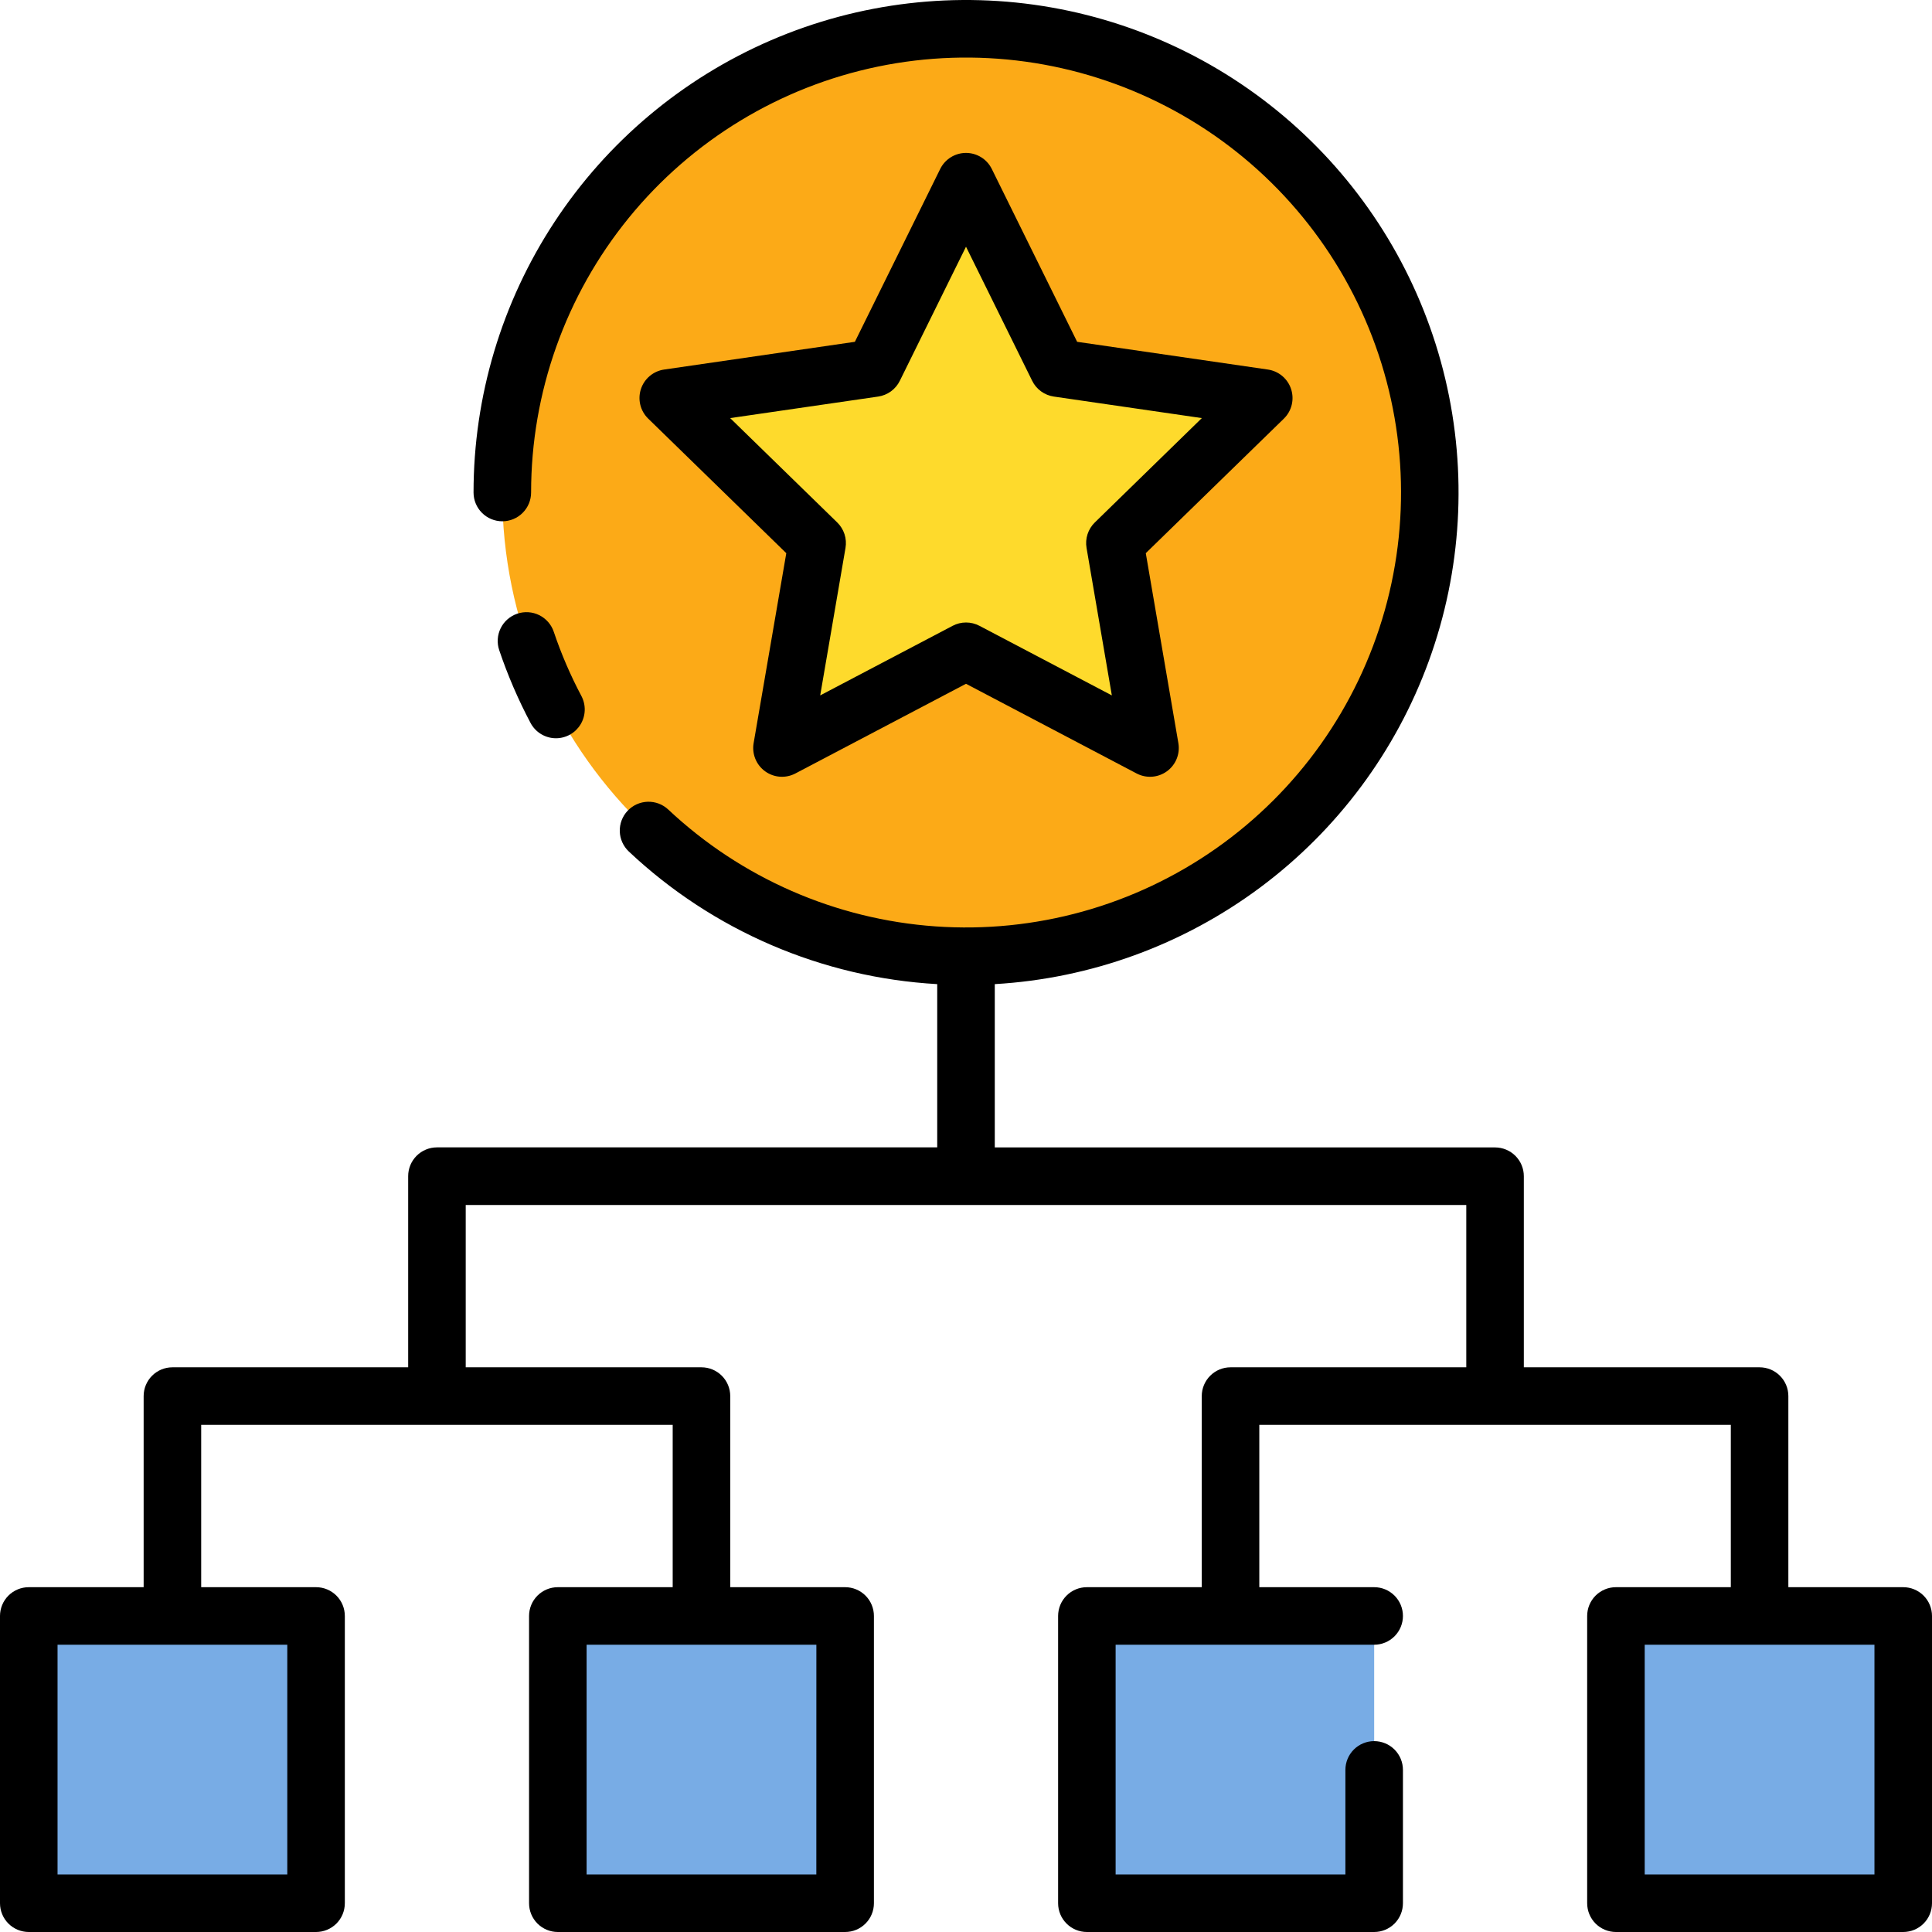
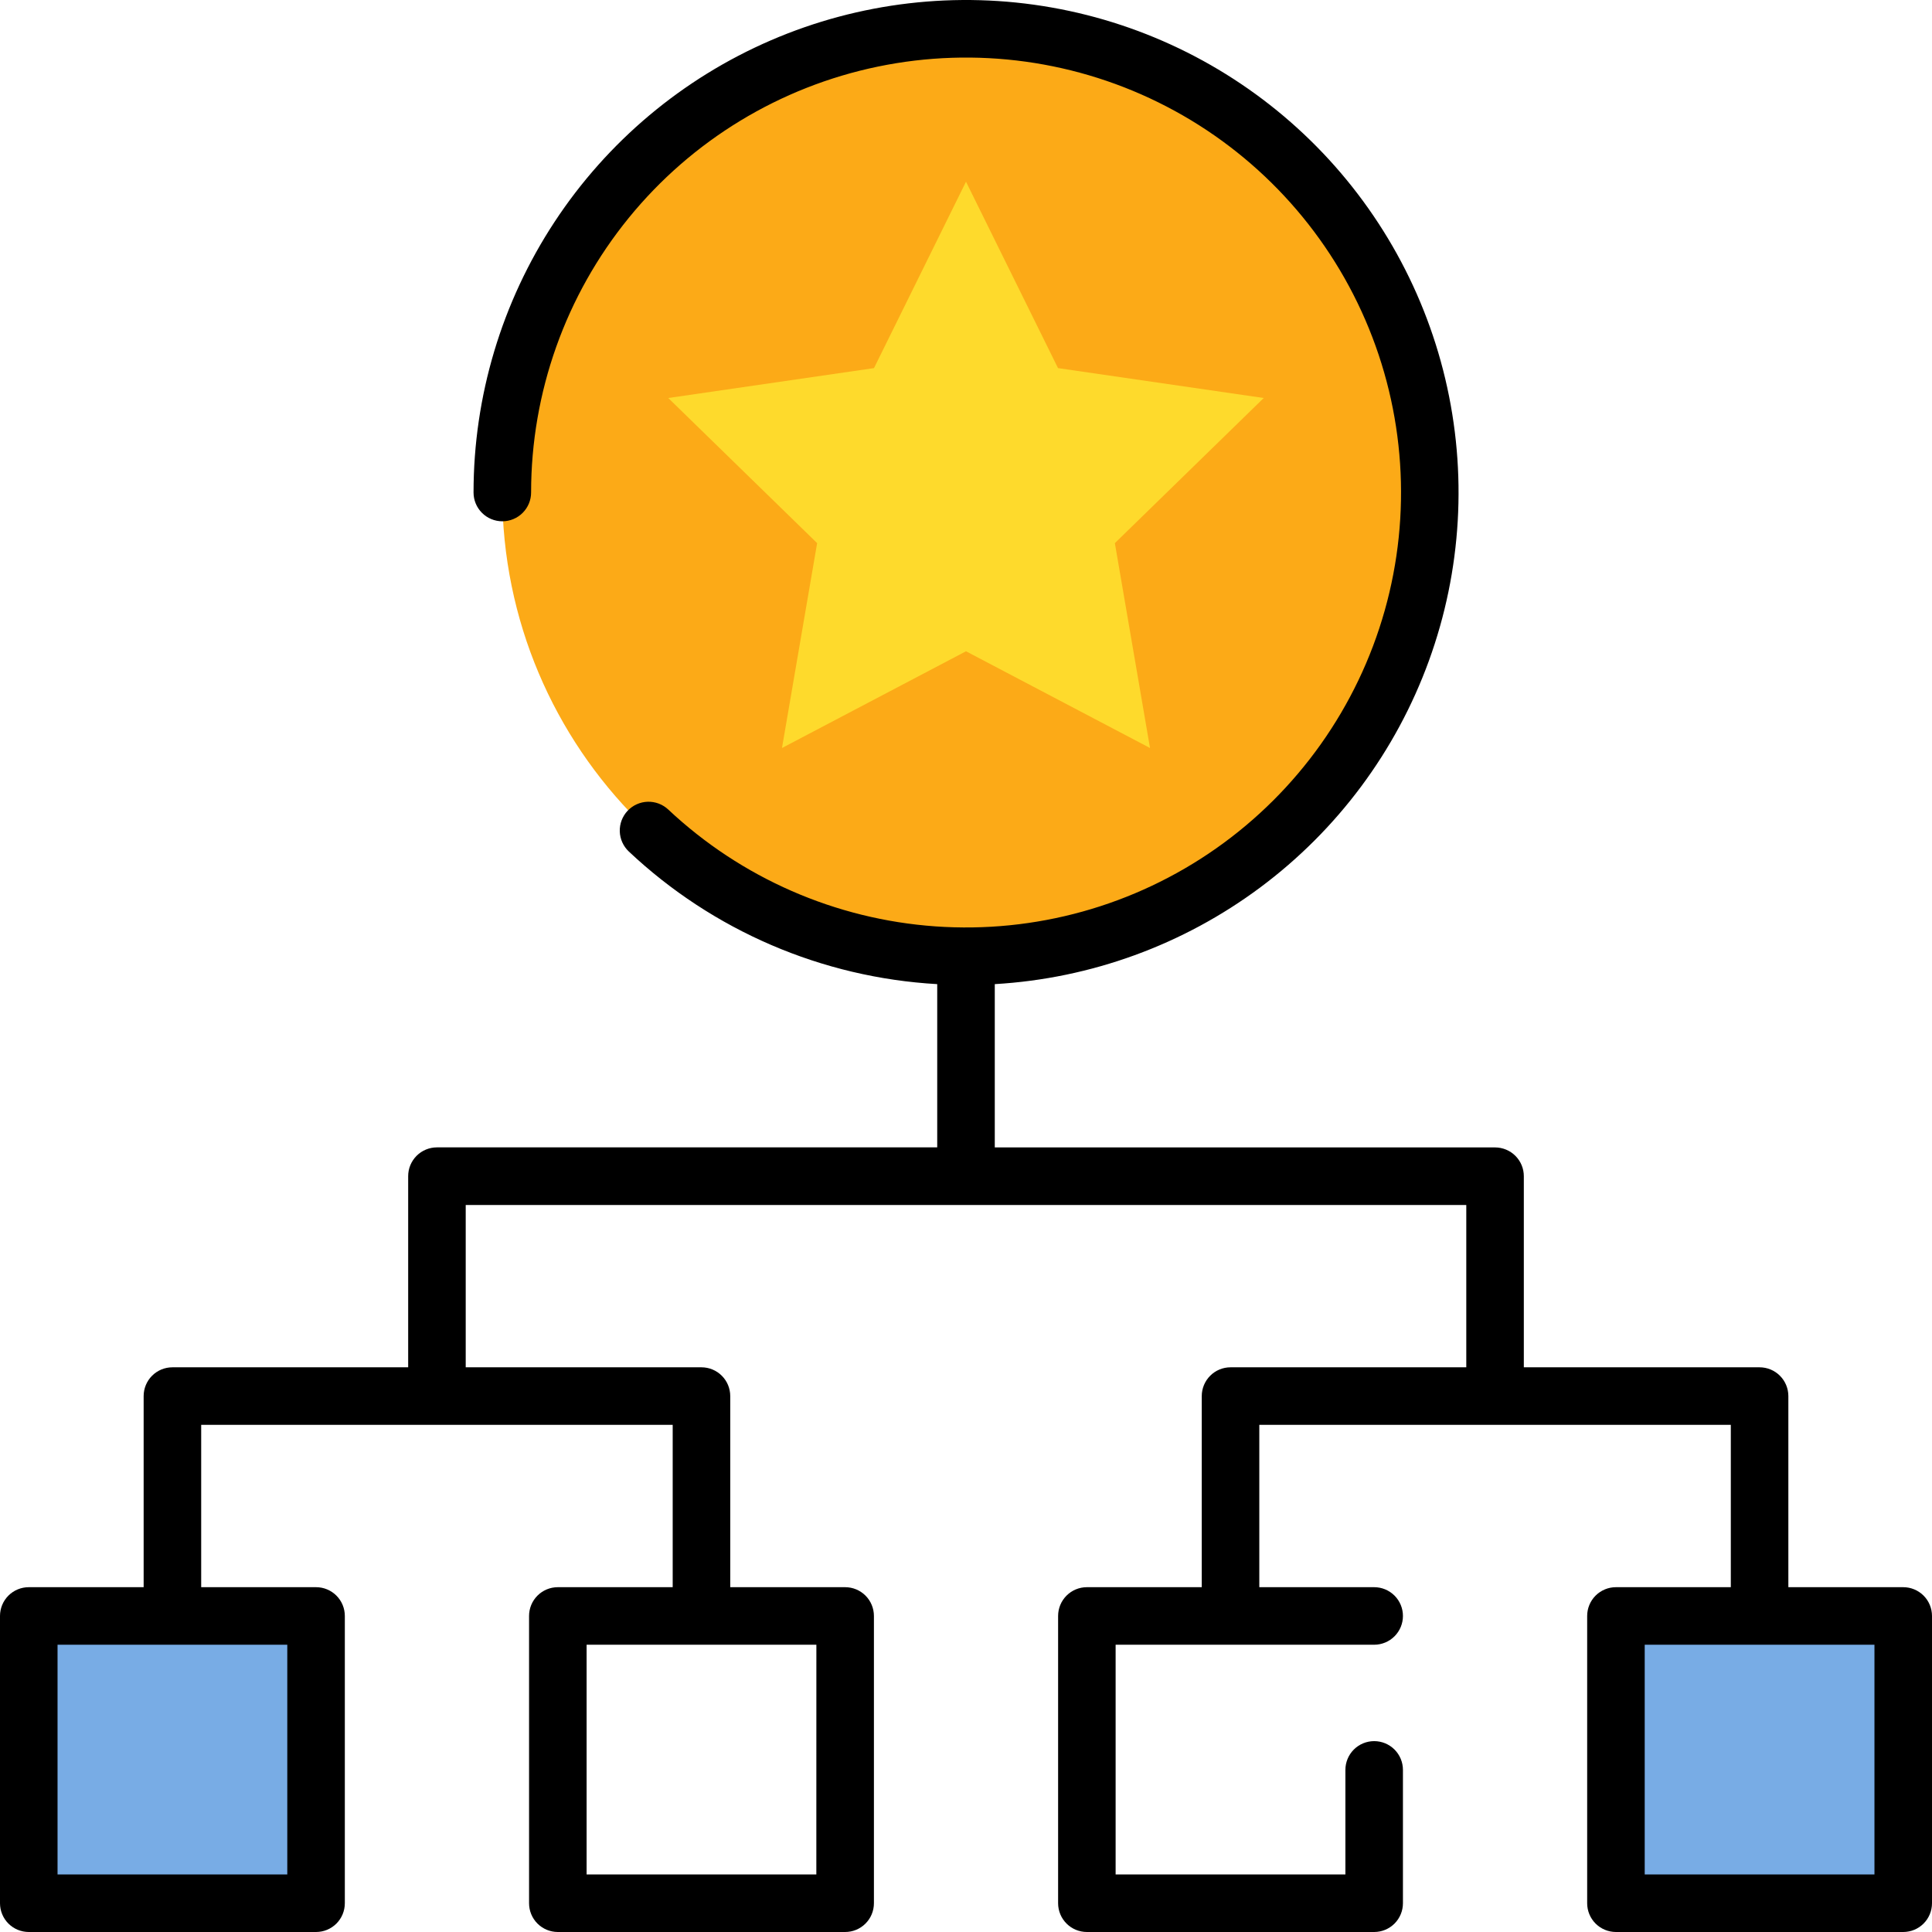
<svg xmlns="http://www.w3.org/2000/svg" width="200" height="200" viewBox="0 0 200 200" fill="none">
-   <path d="M57.746 167.283H87.486V197.021H57.746V167.283Z" fill="#78ACE5" />
  <path d="M167.282 167.283H197.021V197.021H167.282V167.283Z" fill="#78ACE5" />
-   <path d="M112.514 167.283H142.254V197.021H112.514V167.283Z" fill="#78ACE5" />
  <path d="M2.979 167.283H32.718V197.021H2.979V167.283Z" fill="#78ACE5" />
  <path d="M100 99C126.514 99 148.008 77.507 148.008 50.993C148.008 24.48 126.514 2.987 100 2.987C73.486 2.987 51.992 24.48 51.992 50.993C51.992 77.507 73.486 99 100 99Z" fill="#FCAA17" />
  <path d="M100 18.809L109.525 38.107L130.822 41.202L115.411 56.224L119.049 77.433L100 67.42L80.951 77.433L84.589 56.224L69.178 41.202L90.475 38.107L100 18.809Z" fill="#FEDA2C" />
  <path d="M197.021 164.305H185.13V144.522C185.13 143.732 184.816 142.974 184.257 142.416C183.699 141.857 182.941 141.543 182.151 141.543H157.746V121.76C157.747 121.369 157.67 120.981 157.52 120.62C157.37 120.258 157.151 119.93 156.874 119.653C156.598 119.377 156.269 119.157 155.908 119.008C155.546 118.858 155.159 118.781 154.768 118.781H102.979V101.877C112.919 101.296 122.471 97.817 130.457 91.87C138.443 85.923 144.513 77.768 147.917 68.411C151.321 59.054 151.911 48.906 149.613 39.218C147.315 29.53 142.231 20.727 134.988 13.895C127.744 7.063 118.659 2.501 108.853 0.774C99.047 -0.954 88.949 0.227 79.807 4.171C70.665 8.116 62.877 14.651 57.407 22.97C51.936 31.289 49.021 41.028 49.021 50.985C49.021 51.775 49.335 52.533 49.894 53.091C50.452 53.65 51.21 53.964 52 53.964C52.79 53.964 53.548 53.65 54.106 53.091C54.665 52.533 54.979 51.775 54.979 50.985C54.979 40.629 58.549 30.589 65.088 22.557C71.627 14.526 80.734 8.994 90.876 6.894C101.018 4.794 111.573 6.254 120.764 11.028C129.955 15.802 137.219 23.599 141.332 33.104C145.445 42.608 146.156 53.24 143.344 63.208C140.532 73.175 134.371 81.869 125.897 87.824C117.423 93.778 107.156 96.63 96.825 95.898C86.494 95.166 76.731 90.896 69.181 83.806C68.896 83.538 68.561 83.328 68.195 83.189C67.829 83.051 67.439 82.986 67.048 82.997C66.657 83.009 66.272 83.098 65.915 83.259C65.558 83.42 65.236 83.649 64.968 83.934C64.699 84.219 64.49 84.555 64.351 84.921C64.213 85.287 64.147 85.676 64.159 86.068C64.171 86.459 64.26 86.844 64.421 87.201C64.582 87.558 64.811 87.879 65.096 88.148C73.791 96.338 85.096 101.199 97.021 101.877V118.776H45.232C44.841 118.776 44.454 118.853 44.092 119.003C43.731 119.152 43.402 119.372 43.126 119.648C42.849 119.925 42.63 120.253 42.48 120.615C42.33 120.976 42.253 121.364 42.254 121.755V141.543H17.849C17.058 141.543 16.301 141.857 15.742 142.415C15.184 142.974 14.87 143.732 14.87 144.522V164.305H2.979C2.189 164.305 1.431 164.618 0.872 165.177C0.314 165.736 0 166.493 0 167.283V197.021C0 197.811 0.314 198.569 0.872 199.128C1.431 199.686 2.189 200 2.979 200H32.718C33.508 200 34.266 199.686 34.825 199.128C35.383 198.569 35.697 197.811 35.697 197.021V167.283C35.697 166.493 35.383 165.736 34.825 165.177C34.266 164.618 33.508 164.305 32.718 164.305H20.827V147.5H69.637V164.305H57.746C56.956 164.305 56.199 164.618 55.64 165.177C55.081 165.736 54.768 166.493 54.768 167.283V197.021C54.768 197.811 55.081 198.569 55.64 199.128C56.199 199.686 56.956 200 57.746 200H87.486C87.877 200 88.265 199.924 88.627 199.774C88.989 199.625 89.317 199.405 89.594 199.129C89.871 198.852 90.091 198.524 90.241 198.162C90.391 197.8 90.468 197.413 90.468 197.021V167.283C90.468 166.493 90.154 165.736 89.596 165.177C89.037 164.618 88.279 164.305 87.489 164.305H75.595V144.522C75.594 143.732 75.281 142.974 74.722 142.416C74.163 141.857 73.406 141.543 72.616 141.543H48.211V124.739H151.789V141.543H127.384C126.594 141.543 125.837 141.857 125.278 142.416C124.72 142.974 124.406 143.732 124.405 144.522V164.305H112.514C111.724 164.305 110.966 164.618 110.408 165.177C109.849 165.736 109.535 166.493 109.535 167.283V197.021C109.535 197.811 109.849 198.569 110.408 199.128C110.966 199.686 111.724 200 112.514 200H142.254C143.044 200 143.801 199.686 144.36 199.128C144.919 198.569 145.232 197.811 145.232 197.021V183.219C145.232 182.429 144.919 181.672 144.36 181.113C143.801 180.555 143.044 180.241 142.254 180.241C141.464 180.241 140.706 180.555 140.147 181.113C139.589 181.672 139.275 182.429 139.275 183.219V194.043H115.489V170.262H142.254C143.044 170.262 143.801 169.948 144.36 169.389C144.919 168.831 145.232 168.073 145.232 167.283C145.232 166.493 144.919 165.736 144.36 165.177C143.801 164.618 143.044 164.305 142.254 164.305H130.363V147.5H179.173V164.305H167.282C166.492 164.305 165.734 164.618 165.175 165.177C164.617 165.736 164.303 166.493 164.303 167.283V197.021C164.303 197.811 164.617 198.569 165.175 199.128C165.734 199.686 166.492 200 167.282 200H197.021C197.811 200 198.569 199.686 199.128 199.128C199.686 198.569 200 197.811 200 197.021V167.283C200 166.493 199.686 165.736 199.128 165.177C198.569 164.618 197.811 164.305 197.021 164.305ZM29.74 194.043H5.957V170.262H29.74V194.043ZM84.507 194.043H60.725V170.262H84.511L84.507 194.043ZM194.043 194.043H170.26V170.262H194.043V194.043Z" fill="black" />
-   <path d="M57.557 76.424C58.07 76.423 58.575 76.289 59.021 76.036C59.468 75.783 59.841 75.418 60.106 74.978C60.37 74.539 60.516 74.038 60.531 73.525C60.545 73.012 60.426 72.504 60.187 72.05C59.054 69.914 58.096 67.689 57.324 65.398C57.199 65.028 57.002 64.685 56.745 64.39C56.487 64.096 56.174 63.855 55.824 63.681C55.473 63.507 55.092 63.404 54.702 63.378C54.311 63.352 53.919 63.403 53.549 63.528C53.178 63.653 52.836 63.85 52.541 64.107C52.246 64.364 52.005 64.677 51.832 65.028C51.658 65.378 51.555 65.76 51.529 66.15C51.502 66.54 51.553 66.932 51.678 67.303C52.555 69.898 53.64 72.419 54.922 74.84C55.176 75.318 55.555 75.719 56.02 75.998C56.484 76.277 57.015 76.425 57.557 76.424Z" fill="black" />
-   <path d="M133.654 40.281C133.483 39.752 133.166 39.282 132.741 38.924C132.316 38.566 131.799 38.334 131.249 38.255L111.505 35.384L102.671 17.492C102.425 16.993 102.045 16.573 101.573 16.28C101.101 15.986 100.556 15.83 100 15.83C99.444 15.83 98.899 15.986 98.427 16.28C97.955 16.573 97.575 16.993 97.329 17.492L88.497 35.384L68.752 38.255C68.202 38.334 67.685 38.566 67.26 38.924C66.834 39.282 66.518 39.752 66.346 40.281C66.174 40.809 66.153 41.375 66.286 41.915C66.42 42.455 66.701 42.946 67.1 43.334L81.397 57.264L78.015 76.929C77.921 77.477 77.982 78.04 78.192 78.555C78.401 79.07 78.75 79.516 79.2 79.843C79.65 80.169 80.182 80.364 80.736 80.404C81.29 80.444 81.845 80.328 82.337 80.07L100 70.785L117.663 80.07C118.155 80.328 118.709 80.444 119.264 80.404C119.818 80.364 120.35 80.169 120.8 79.843C121.249 79.516 121.599 79.07 121.808 78.555C122.017 78.04 122.079 77.477 121.985 76.929L118.611 57.264L132.909 43.334C133.306 42.945 133.586 42.453 133.717 41.914C133.849 41.374 133.827 40.809 133.654 40.281ZM113.331 54.089C112.986 54.427 112.729 54.843 112.58 55.303C112.432 55.762 112.398 56.25 112.48 56.726L115.098 71.988L101.391 64.783C100.963 64.558 100.487 64.44 100.004 64.44C99.521 64.44 99.045 64.558 98.618 64.783L84.907 71.988L87.525 56.726C87.607 56.25 87.573 55.762 87.425 55.303C87.276 54.843 87.019 54.427 86.674 54.089L75.585 43.281L90.904 41.053C91.382 40.984 91.836 40.8 92.227 40.516C92.618 40.233 92.934 39.858 93.147 39.425L100 25.539L106.853 39.425C107.066 39.858 107.382 40.233 107.773 40.516C108.164 40.8 108.618 40.984 109.096 41.053L124.415 43.281L113.331 54.089Z" fill="black" />
</svg>